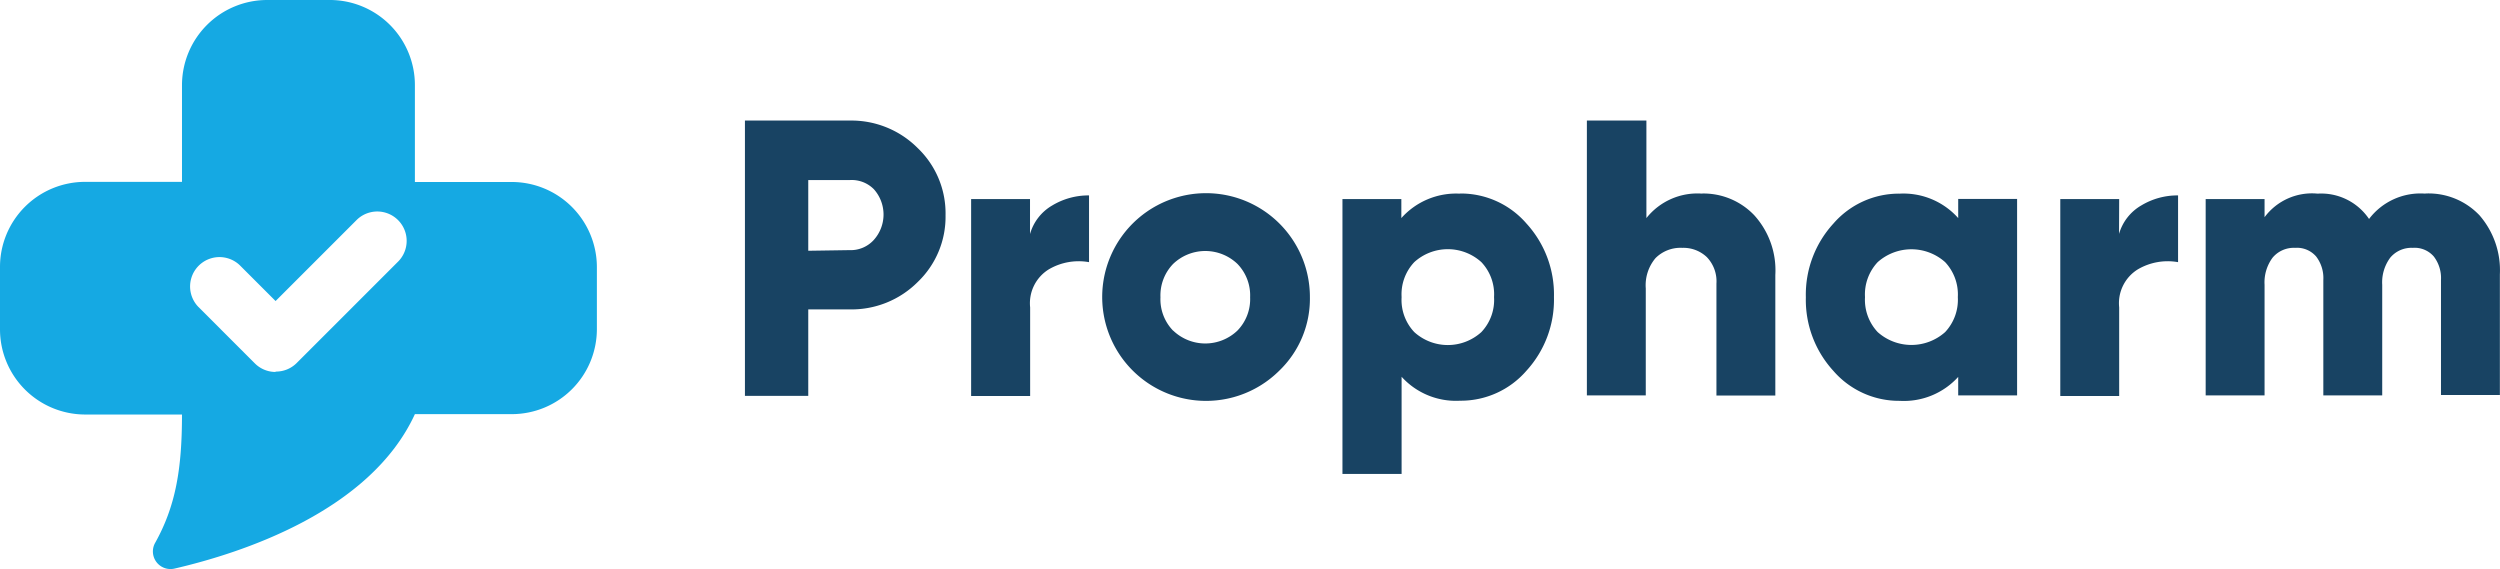
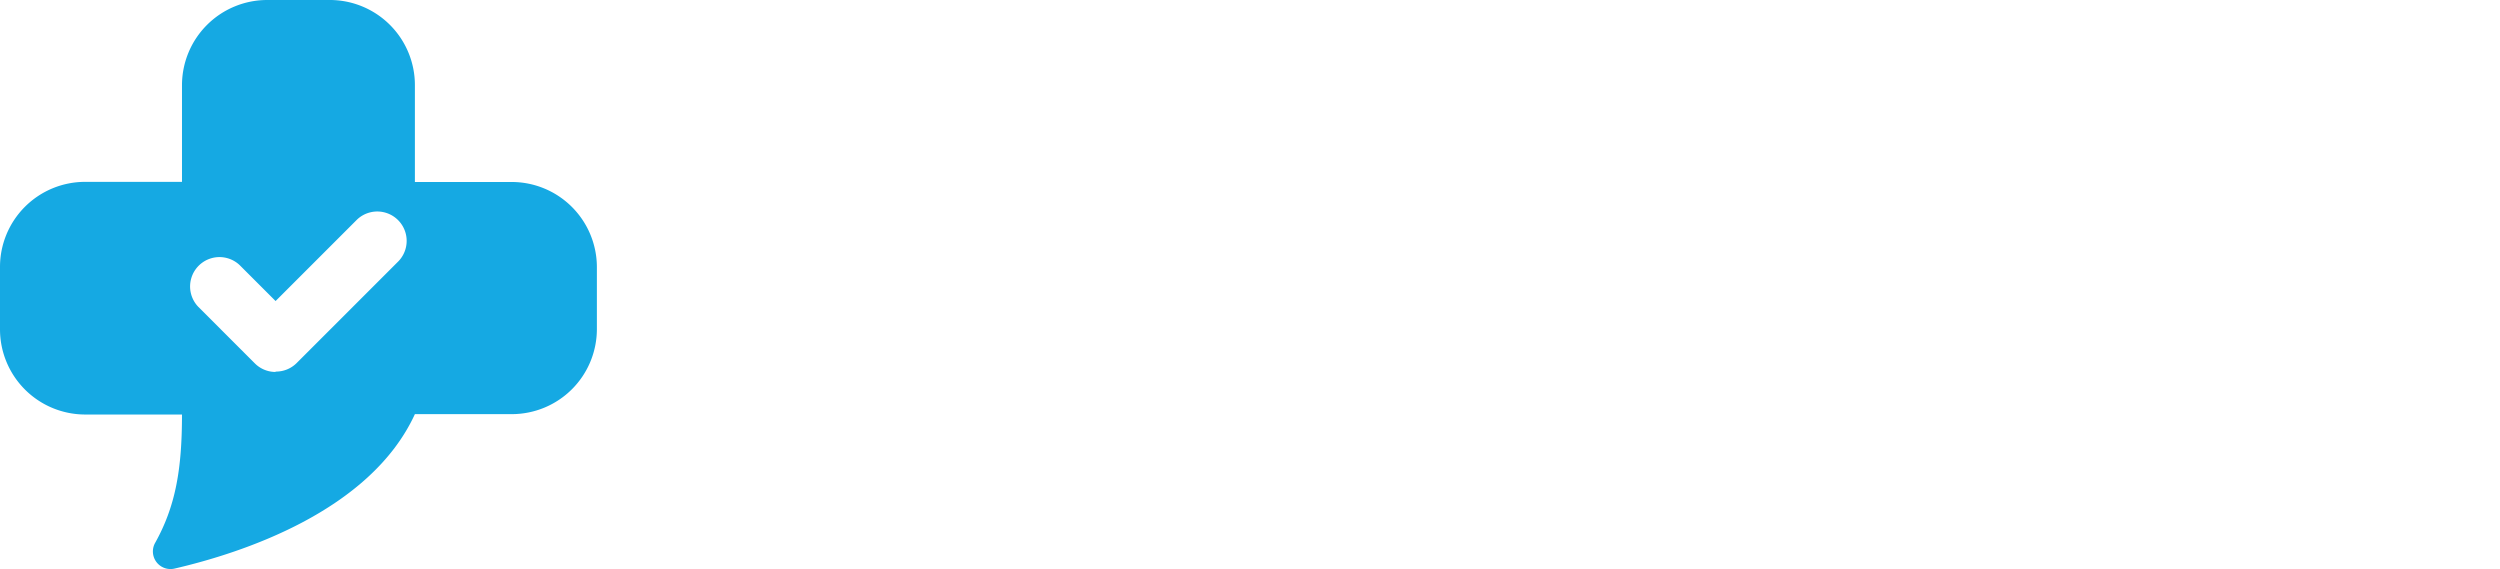
<svg xmlns="http://www.w3.org/2000/svg" viewBox="0 0 197.4 44.93">
-   <path d="M67.07 9.52a7.39 7.39 0 0 1 5.39 2.17 7.13 7.13 0 0 1 2.2 5.31 7.12 7.12 0 0 1-2.19 5.26 7.39 7.39 0 0 1-5.39 2.17h-3.26v6.83h-5V9.52Zm0 10.23a2.46 2.46 0 0 0 1.93-.81 3 3 0 0 0 0-4 2.46 2.46 0 0 0-1.93-.72h-3.25v5.58Zm14.26-1.27a3.81 3.81 0 0 1 1.76-2.26 5.53 5.53 0 0 1 2.9-.79v5.27a4.66 4.66 0 0 0-3.18.57 3.14 3.14 0 0 0-1.47 3v7h-4.66V15.72h4.65ZM101 29.28a8.2 8.2 0 1 1 2.43-5.81 7.88 7.88 0 0 1-2.43 5.81Zm-8.37-3.18a3.67 3.67 0 0 0 5.08 0 3.56 3.56 0 0 0 1-2.63 3.57 3.57 0 0 0-1-2.63 3.67 3.67 0 0 0-5.08 0 3.57 3.57 0 0 0-1 2.63 3.56 3.56 0 0 0 1 2.64Zm22.66-10.82a6.85 6.85 0 0 1 5.24 2.37 8.3 8.3 0 0 1 2.17 5.81 8.3 8.3 0 0 1-2.17 5.81 6.85 6.85 0 0 1-5.24 2.37 5.79 5.79 0 0 1-4.62-1.89v7.67H106v-21.7h4.65v1.5a5.79 5.79 0 0 1 4.6-1.93Zm-3.62 10.94a3.94 3.94 0 0 0 5.3 0 3.69 3.69 0 0 0 1-2.76 3.69 3.69 0 0 0-1-2.76 3.94 3.94 0 0 0-5.3 0 3.7 3.7 0 0 0-1 2.76 3.7 3.7 0 0 0 1 2.76Zm22.71-10.94a5.54 5.54 0 0 1 4.14 1.72 6.47 6.47 0 0 1 1.66 4.71v9.52h-4.65v-8.84a2.76 2.76 0 0 0-.76-2.09 2.69 2.69 0 0 0-1.94-.73 2.79 2.79 0 0 0-2.11.81 3.32 3.32 0 0 0-.77 2.39v8.45h-4.65V9.52h4.7v7.7a5.14 5.14 0 0 1 4.42-1.93Zm20.24.43h4.65v15.51h-4.65v-1.46a5.79 5.79 0 0 1-4.62 1.89 6.85 6.85 0 0 1-5.24-2.37 8.3 8.3 0 0 1-2.17-5.81 8.3 8.3 0 0 1 2.17-5.81 6.85 6.85 0 0 1 5.24-2.37 5.79 5.79 0 0 1 4.62 1.93Zm-6.36 10.51a4 4 0 0 0 5.33 0 3.73 3.73 0 0 0 1-2.76 3.73 3.73 0 0 0-1-2.76 4 4 0 0 0-5.33 0 3.73 3.73 0 0 0-1 2.76 3.73 3.73 0 0 0 1 2.76Zm19.06-7.75a3.81 3.81 0 0 1 1.76-2.25 5.52 5.52 0 0 1 2.9-.79v5.27a4.66 4.66 0 0 0-3.18.57 3.14 3.14 0 0 0-1.47 3v7h-4.65V15.72h4.65Zm24.18-3.19a5.54 5.54 0 0 1 4.28 1.72 6.62 6.62 0 0 1 1.61 4.67v9.52h-4.65v-9.08a2.8 2.8 0 0 0-.57-1.86 2 2 0 0 0-1.66-.68 2.18 2.18 0 0 0-1.78.78 3.28 3.28 0 0 0-.63 2.14v8.73h-4.65v-9.11a2.8 2.8 0 0 0-.57-1.86 2 2 0 0 0-1.66-.68 2.18 2.18 0 0 0-1.78.78 3.28 3.28 0 0 0-.63 2.14v8.73h-4.65v-15.5h4.65v1.43a4.66 4.66 0 0 1 4.19-1.86 4.56 4.56 0 0 1 4.06 2 5.09 5.09 0 0 1 4.45-2Z" style="fill:#184363" />
  <path d="M40.4 14.37h-7.64V6.72A6.72 6.72 0 0 0 26 0h-4.9a6.73 6.73 0 0 0-6.73 6.72v7.64H6.72A6.72 6.72 0 0 0 0 21.08V26a6.73 6.73 0 0 0 6.72 6.73h7.65c0 4.31-.5 7.25-2.14 10.17a1.39 1.39 0 0 0 1.53 2c5.32-1.23 15.48-4.53 19-12.2h7.65a6.72 6.72 0 0 0 6.72-6.7v-4.9a6.73 6.73 0 0 0-6.72-6.73Zm-18.64 15a2.31 2.31 0 0 1-1.64-.68l-4.47-4.47a2.32 2.32 0 0 1 3.28-3.28l2.83 2.83 6.43-6.43a2.32 2.32 0 0 1 3.28 3.28l-8.07 8.07a2.31 2.31 0 0 1-1.64.65Z" style="fill:#15a9e3" />
</svg>